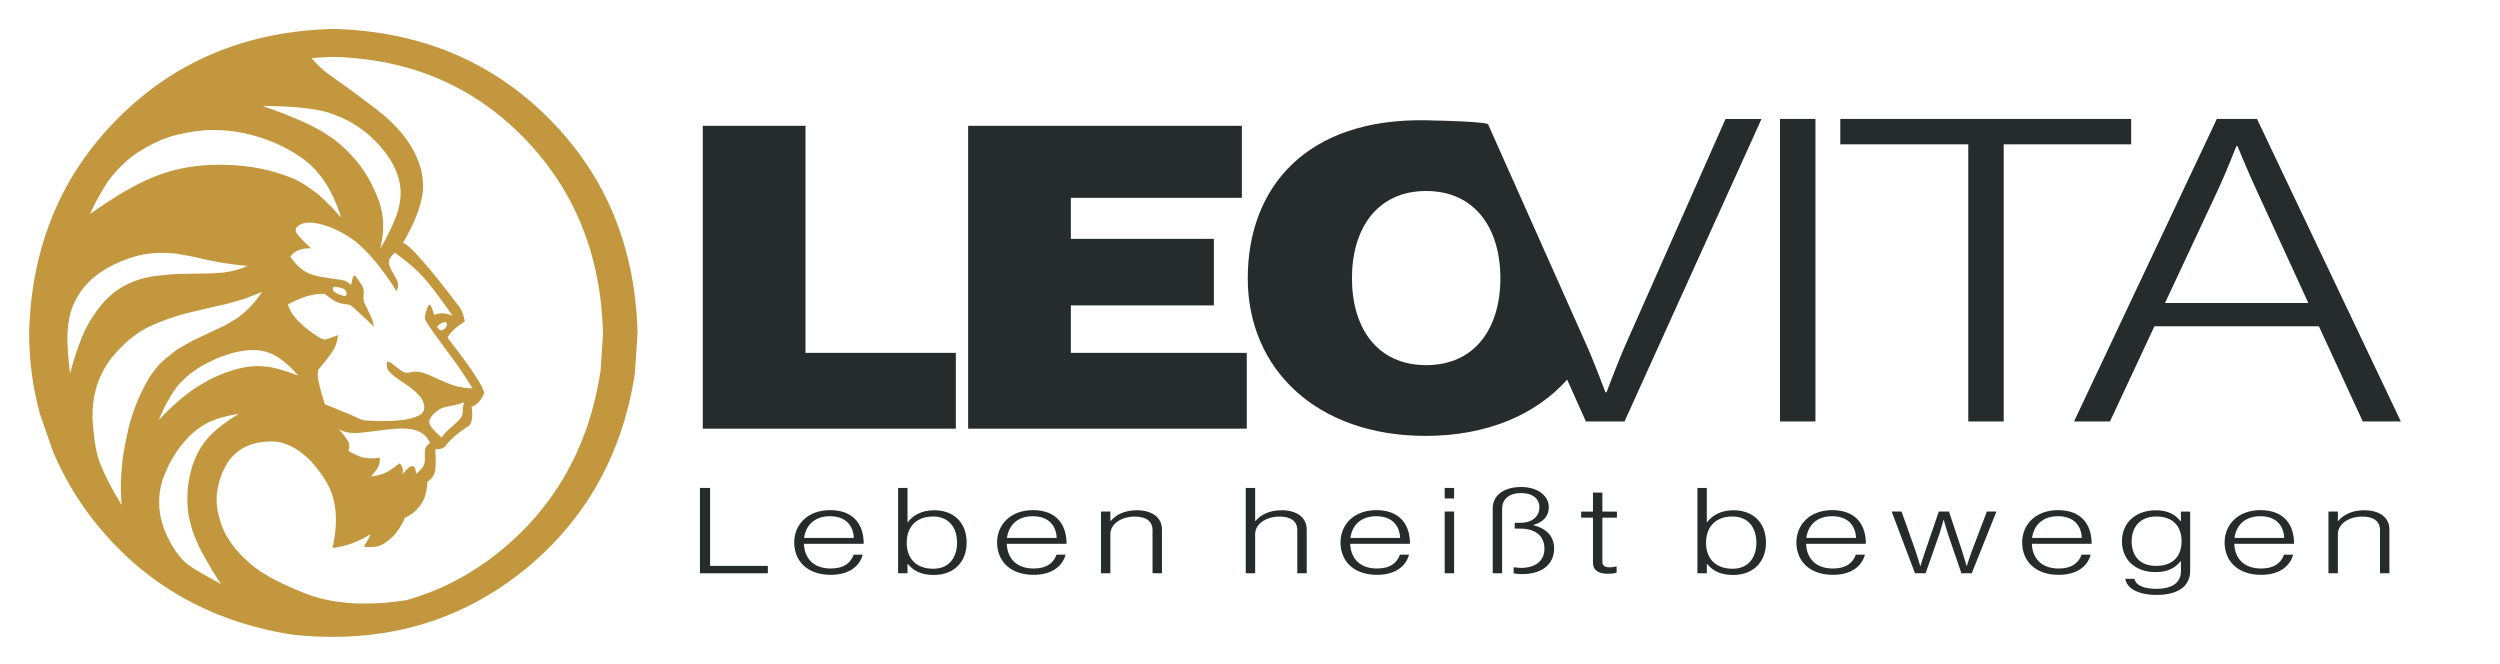
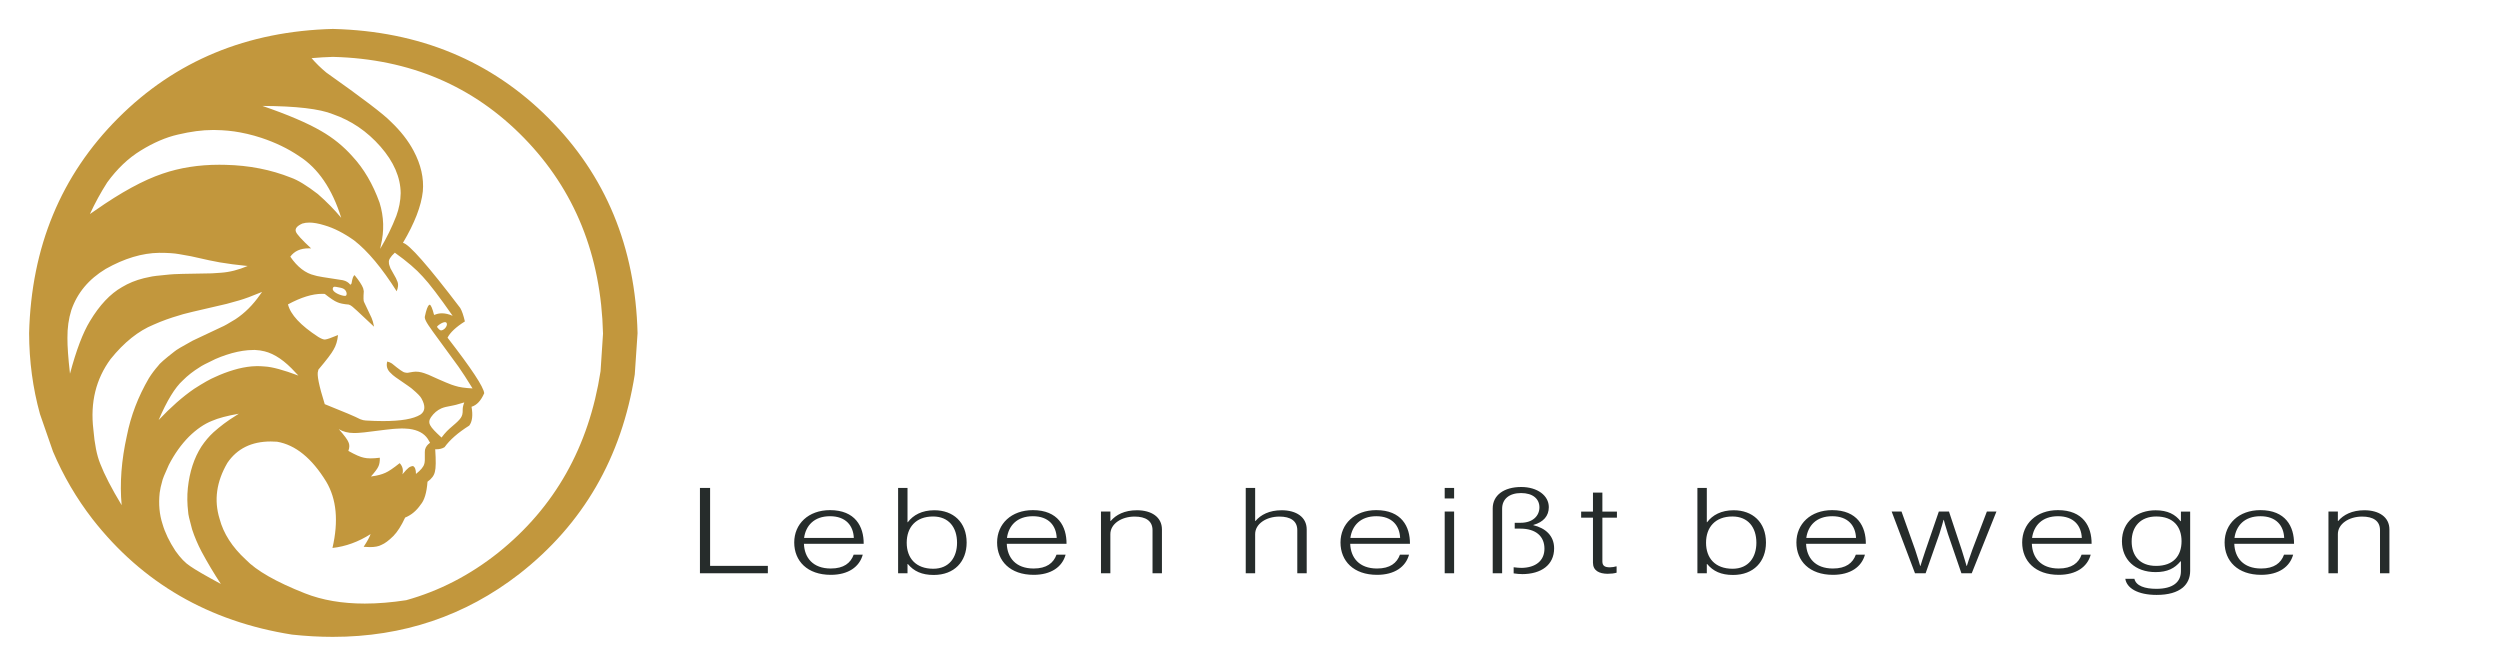
<svg xmlns="http://www.w3.org/2000/svg" id="Ebene_1" viewBox="0 0 841.89 223.64">
  <defs>
    <style>      .st0 {        fill: #262c2b;      }      .st1 {        fill: #c2973d;      }    </style>
  </defs>
  <g>
    <path class="st0" d="M784.12,193.06h3.17v-13.19c0-3.42,3.68-5.91,8.17-5.91,3.73,0,6.02,1.45,6.02,4.58v14.51h3.17v-14.75c0-4.18-3.52-6.47-8.43-6.47-4.18,0-7.05,1.53-8.83,3.62h-.1v-3.18h-3.17v20.79ZM752.47,181.16c.56-4.14,3.37-7.32,8.73-7.32s7.86,3.22,8.01,7.32h-16.75ZM761.46,193.58c5.92,0,9.65-2.69,10.77-6.79h-3.07c-1.02,2.81-3.32,4.66-7.71,4.66-6.03,0-8.88-3.66-9.04-8.32h20.12c.05-5.83-2.86-11.34-11.33-11.34-7.3,0-12.05,4.66-12.05,10.89s4.39,10.9,12.31,10.9M726.07,190.57c-5.56,0-8.22-3.5-8.22-8.24,0-5.07,3.06-8.4,8.27-8.4,5.77,0,8.53,3.42,8.53,8.32s-2.71,8.32-8.58,8.32M726.27,200.34c3.93,0,6.84-.84,8.83-2.49,1.58-1.37,2.45-3.26,2.45-5.59v-19.98h-3.11v3.22h-.15c-1.74-2.25-4.29-3.66-8.37-3.66-6.13,0-11.34,3.7-11.34,10.45,0,6.11,4.39,10.37,11.34,10.37,3.98,0,6.43-1.28,8.37-3.62h.15v3.3c0,3.66-2.66,5.95-8.27,5.95-3.83,0-6.84-.96-7.4-3.38h-3.06c.46,3.09,4.09,5.43,10.57,5.43M684.31,181.16c.56-4.14,3.37-7.32,8.73-7.32s7.86,3.22,8.02,7.32h-16.75ZM693.29,193.58c5.92,0,9.65-2.69,10.77-6.79h-3.07c-1.02,2.81-3.32,4.66-7.71,4.66-6.02,0-8.88-3.66-9.04-8.32h20.12c.05-5.83-2.86-11.34-11.33-11.34-7.3,0-12.05,4.66-12.05,10.89s4.39,10.9,12.31,10.9M644.89,193.06h3.57l4.65-13.27c.66-1.97,1.38-4.71,1.38-4.71h.1s.71,2.73,1.38,4.71l4.55,13.27h3.47l8.32-20.79h-3.22l-4.9,12.87c-.77,2.01-1.84,5.43-1.84,5.43h-.1s-.97-3.34-1.58-5.23l-4.34-13.07h-3.42l-4.49,13.07c-.67,1.89-1.69,5.23-1.69,5.23h-.1s-.97-3.38-1.69-5.43l-4.59-12.87h-3.32l7.86,20.79ZM608.28,181.16c.56-4.14,3.37-7.32,8.73-7.32s7.86,3.22,8.02,7.32h-16.75ZM617.26,193.58c5.92,0,9.65-2.69,10.77-6.79h-3.07c-1.02,2.81-3.32,4.66-7.71,4.66-6.02,0-8.88-3.66-9.04-8.32h20.12c.05-5.83-2.86-11.34-11.33-11.34-7.3,0-12.05,4.66-12.05,10.89s4.39,10.9,12.31,10.9M583.46,191.53c-5.87,0-8.94-3.58-8.94-8.76s3.06-8.84,8.88-8.84c5.26,0,8.07,3.66,8.07,8.84,0,4.86-2.61,8.76-8.02,8.76M583.62,193.62c6.94,0,11.08-4.5,11.08-10.9,0-6.91-4.55-10.89-10.88-10.89-4.18,0-7.1,1.61-8.94,4.02h-.1v-11.54h-3.17v28.75h3.17v-3.14h.1c2.04,2.45,4.7,3.7,8.73,3.7M541.49,193.22c1.13,0,2.04-.12,2.91-.36v-2.13h-.15c-.46.16-1.38.32-2.09.32-1.69,0-2.55-.48-2.55-1.97v-14.75h4.9v-2.05h-4.9v-6.39h-3.17v6.39h-3.98v2.05h3.98v15.16c0,2.65,2.04,3.74,5.06,3.74M512.54,193.34c6.49,0,10.82-3.1,10.82-8.68,0-4.22-2.86-6.8-7-7.8v-.08c3.42-.96,5.21-3.05,5.21-5.99,0-3.9-3.83-6.79-9.29-6.79-5.87,0-9.6,2.81-9.6,7.19v21.87h3.17v-21.75c0-3.26,2.4-5.27,6.38-5.27s6.18,1.97,6.18,4.82-2.25,5.19-6.28,5.19h-2.04v1.97h1.89c5.31,0,8.12,2.65,8.12,6.75s-3.01,6.39-7.66,6.47c-.82,0-1.74-.08-2.61-.2h-.1v2.05c.82.16,2.19.24,2.81.24M486.51,167.85h3.17v-3.54h-3.17v3.54ZM486.51,193.06h3.17v-20.79h-3.17v20.79ZM454.75,181.16c.56-4.14,3.37-7.32,8.73-7.32s7.86,3.22,8.02,7.32h-16.75ZM463.73,193.58c5.92,0,9.65-2.69,10.77-6.79h-3.06c-1.02,2.81-3.32,4.66-7.71,4.66-6.03,0-8.88-3.66-9.04-8.32h20.12c.05-5.83-2.86-11.34-11.34-11.34-7.3,0-12.05,4.66-12.05,10.89s4.39,10.9,12.31,10.9M419.51,193.06h3.17v-13.19c0-3.42,3.68-5.91,8.17-5.91,3.73,0,6.02,1.45,6.02,4.58v14.51h3.17v-14.75c0-4.18-3.52-6.47-8.43-6.47-4.18,0-7.05,1.53-8.83,3.62h-.1v-11.14h-3.17v28.75ZM370.75,193.06h3.17v-13.19c0-3.42,3.68-5.91,8.17-5.91,3.73,0,6.03,1.45,6.03,4.58v14.51h3.17v-14.75c0-4.18-3.52-6.47-8.43-6.47-4.19,0-7.05,1.53-8.83,3.62h-.1v-3.18h-3.17v20.79ZM339.1,181.16c.56-4.14,3.37-7.32,8.73-7.32s7.86,3.22,8.02,7.32h-16.75ZM348.08,193.58c5.92,0,9.65-2.69,10.77-6.79h-3.06c-1.02,2.81-3.32,4.66-7.71,4.66-6.02,0-8.88-3.66-9.04-8.32h20.12c.05-5.83-2.86-11.34-11.33-11.34-7.3,0-12.05,4.66-12.05,10.89s4.39,10.9,12.31,10.9M314.28,191.53c-5.87,0-8.94-3.58-8.94-8.76s3.06-8.84,8.88-8.84c5.26,0,8.07,3.66,8.07,8.84,0,4.86-2.6,8.76-8.02,8.76M314.44,193.62c6.94,0,11.08-4.5,11.08-10.9,0-6.91-4.54-10.89-10.87-10.89-4.19,0-7.1,1.61-8.94,4.02h-.1v-11.54h-3.17v28.75h3.17v-3.14h.1c2.04,2.45,4.7,3.7,8.73,3.7M270.78,181.16c.56-4.14,3.37-7.32,8.73-7.32s7.86,3.22,8.02,7.32h-16.75ZM279.77,193.58c5.92,0,9.65-2.69,10.77-6.79h-3.06c-1.02,2.81-3.32,4.66-7.71,4.66-6.03,0-8.88-3.66-9.04-8.32h20.12c.05-5.83-2.86-11.34-11.34-11.34-7.3,0-12.05,4.66-12.05,10.89s4.39,10.9,12.31,10.9M235.7,193.06h22.88v-2.49h-19.45v-26.25h-3.42v28.75Z" />
-     <path class="st0" d="M360.62,102.85h48.16v-22.4h-48.16v-13.84h57.59v-24.25h-92.18v102h93.83v-25.54h-59.24v-15.98ZM271.25,42.36h-34.59v102h85.23v-25.54h-50.64V42.36ZM599.43,141.94h11.93V40.06h-11.93v101.87ZM717.68,40.06h-97.95v8.55h43.1v93.32h11.93V48.61h42.92v-8.55ZM480.44,40.51c-40.6-.81-60.25,22.68-60.25,53.21s23.17,53.07,59.91,53.07c20.73,0,37.2-7.21,47.65-18.96l6.31,14.11h13l46.13-101.87h-12.11l-33.13,74.8c-2.85,6.27-6.95,17.24-6.95,17.24h-.36s-3.92-10.54-6.77-16.81l-32.76-73.47s.12-.9-20.68-1.32ZM480.27,122.96c-16.55,0-24.99-12.55-24.99-29.25s8.44-29.39,24.99-29.39,24.99,12.7,24.99,29.39-8.44,29.25-24.99,29.25ZM760.07,40.06h-13.54l-48.09,101.87h12.11l14.96-32.06h55.39l14.78,32.06h12.82l-48.44-101.87ZM729.08,102.04l17.81-38.04c2.85-6.12,6.23-14.82,6.23-14.82h.36s3.74,9.12,6.41,14.82l17.46,38.04h-48.27Z" />
  </g>
  <g id="layer2">
    <path class="st1" d="M71.57,43.77c.36,0,.71,0,1.05.02,2.9.04,5.66.31,8.25.8l2.4.5c1.6.37,3.18.82,4.74,1.33,4.75,1.58,8.99,3.62,12.7,6.14,6.41,4.08,11.15,11.01,14.2,20.79-2.34-2.8-4.97-5.47-7.88-8.01-3.67-2.83-6.69-4.68-9.05-5.52-6.78-2.7-14.12-4.13-22.04-4.31-.7-.02-1.4-.03-2.08-.03-6.92,0-13.29,1-19.11,3-6.47,2.18-14.01,6.3-22.63,12.34l-1.84,1.26h0c1.7-3.68,3.64-7.24,5.83-10.66h0c3.34-4.58,7.08-8.15,11.24-10.7,4.34-2.68,8.52-4.48,12.55-5.4,4.37-1.03,8.25-1.54,11.65-1.54ZM88.38,35.67c11.4.06,19.31.98,23.74,2.79,6.18,2.15,11.52,5.78,16.01,10.9,4.48,5.12,6.75,10.36,6.8,15.7-.05,2.59-.54,5.13-1.46,7.63-1.45,3.74-3.26,7.45-5.44,11.11l.22-1.15c1.18-4.86,1.04-9.66-.43-14.41-2.26-6.26-5.3-11.45-9.12-15.56-3-3.39-6.51-6.24-10.55-8.56-4.67-2.71-11.26-5.53-19.79-8.45h0ZM112.75,96.56c.15,0,.32.02.53.06l.43.09.94.18c.14.03.29.07.43.11.28.08.54.2.78.35.25.19.43.36.52.52.13.19.23.39.29.62.07.22.09.44.05.65-.02.1-.05.2-.1.29-.03.05-.1.11-.19.18h-.01c-.13.02-.24.03-.33.03-.02,0-.04,0-.06,0l-.45-.06-.47-.11-.49-.15-.5-.19-.49-.22-.45-.25-.4-.27-.33-.29-.25-.31-.14-.32v-.33s.12-.33.12-.33c.04-.06.09-.11.15-.15.09-.07.23-.1.42-.1ZM149.84,108.48c.23,0,.4.07.52.22.06.09.08.16.09.19l.04.25v.26s-.08.26-.08.26l-.1.26c-.28.55-.69.95-1.22,1.2l-.25.09-.26.05-.18-.02-.16-.06-.16-.1c-.11-.07-.21-.16-.31-.26-.16-.15-.36-.38-.6-.7l-.02-.02c.08-.15.15-.26.2-.32.26-.23.43-.38.52-.43.35-.24.57-.38.66-.42.16-.09.31-.16.47-.23.34-.14.63-.22.85-.22ZM53.63,85.14c2.85,0,5.06.14,6.62.43l4.05.72c4.98,1.14,8.22,1.83,9.74,2.07,2.98.49,5.78.86,8.38,1.11l.99.1c-3.07,1.31-6.08,2.08-9.05,2.28-.9.09-1.9.15-3,.2-8.35.11-13.1.24-14.25.39-3.71.34-5.9.6-6.58.8-1.42.26-2.79.6-4.09,1.02l-1.89.69c-1.22.5-2.37,1.08-3.45,1.73-3.97,2.25-7.58,6.08-10.82,11.49-2.35,3.84-4.59,9.73-6.71,17.67-.6-5.26-.88-9.28-.86-12.03-.03-3.34.4-6.47,1.31-9.37,2-5.81,5.87-10.44,11.59-13.89,6.26-3.53,12.27-5.34,18.02-5.41ZM85.56,117.84c.21,0,.35,0,.41.02,1.1.05,2.13.2,3.1.45,3.4.83,6.88,3.21,10.43,7.13l.99,1.04c-5.06-1.9-8.82-2.92-11.27-3.06-.98-.08-1.86-.13-2.66-.13-.66,0-1.26.03-1.8.09-1.97.18-4.01.58-6.1,1.21-2.1.63-4.17,1.41-6.21,2.36-1.6.66-3.97,1.99-7.09,4-3.83,2.63-7.81,6.13-11.94,10.5,2.79-6.51,5.5-10.95,8.13-13.33,1.65-1.66,3.56-3.15,5.73-4.48.49-.39,2.24-1.3,5.25-2.73,1.23-.54,2.47-1.01,3.72-1.42,2.53-.84,4.96-1.36,7.29-1.56.94-.05,1.62-.08,2.02-.08ZM104.11,74.95c1.45,0,3.16.3,5.12.91,3.18.91,6.52,2.61,10.03,5.1,4.59,3.57,9.36,9.28,14.32,17.13.5-1.24.61-2.27.32-3.1l-.55-1.29-1.86-3.34c-.38-.91-.55-1.57-.52-1.98-.16-.81.5-1.91,1.99-3.29,4.11,2.94,7.25,5.63,9.42,8.08,2.15,2.27,5.5,6.67,10.05,13.18-1.29-.56-2.49-.84-3.61-.84-.78,0-1.52.14-2.21.41l-.43.14c-.6-2.3-1.1-3.44-1.5-3.44-.08,0-.16.05-.23.14-.44.33-.9,1.59-1.37,3.78-.1.34.01.86.35,1.55.34.71,1.13,1.91,2.35,3.6l8.64,11.83c1.27,1.81,2.84,4.23,4.71,7.28-2.51-.11-4.48-.4-5.93-.88-1.1-.27-4.06-1.5-8.89-3.71-1.2-.47-1.99-.74-2.37-.81-.61-.16-1.25-.24-1.9-.24-.04,0-.09,0-.15,0-.39,0-1.24.12-2.54.37-.08,0-.16.01-.25.01-.26,0-.53-.04-.79-.12h0c-.46,0-1.9-1-4.33-3.01-.43-.29-.95-.51-1.57-.66h0c-.38,1.35-.1,2.54.85,3.57.68.72,1.34,1.29,1.98,1.73,3.67,2.5,5.55,3.83,5.66,4.01,1.66,1.4,2.67,2.43,3.03,3.12,1.41,2.51,1.28,4.33-.36,5.45-2.33,1.45-6.51,2.17-12.56,2.17-1.78,0-3.73-.06-5.83-.19-.57-.02-1.19-.17-1.87-.44-1.59-.84-5.58-2.53-11.95-5.07-1.97-6.3-2.72-10.03-2.23-11.19l.08-.42c2.75-3.25,4.47-5.51,5.14-6.77.8-1.33,1.29-2.96,1.48-4.89h0c-2.27.94-3.67,1.43-4.21,1.48-.08.02-.16.03-.25.03-.5,0-1.24-.3-2.22-.9-5.93-3.86-9.32-7.5-10.17-10.94,4.39-2.37,8.21-3.55,11.47-3.55.31,0,.62.01.92.03,1.9,1.5,3.29,2.43,4.19,2.78.85.4,2.15.67,3.91.81l.66.3s0,0,0,0c.2,0,2.82,2.38,7.84,7.15-.24-1.25-.51-2.23-.83-2.95l-2.52-5.33c-.23-.25-.27-1.48-.11-3.68l-.22-1.01c-.41-1.07-1.36-2.53-2.86-4.37-.42.11-.77,1.03-1.05,2.78-.07.19-.21.32-.42.42-.58-.76-1.4-1.27-2.48-1.51-5.93-.87-9.11-1.42-9.53-1.64-3.06-.69-5.79-2.79-8.19-6.29,1.36-1.87,3.43-2.81,6.22-2.81.26,0,.52,0,.79.02-3.19-2.96-4.9-4.85-5.13-5.66-.35-1.01.38-1.91,2.19-2.71.69-.22,1.47-.32,2.33-.32ZM156.35,135.5c-.23.6-.38,1.13-.46,1.57-.06.22-.08.81-.09,1.76-.04.42-.08.68-.12.78-.09.36-.26.74-.52,1.13-.28.4-.63.8-1.07,1.22l-.67.62-2.07,1.8-.84.81c-.59.6-1.2,1.32-1.82,2.16-1.15-1.06-1.98-1.86-2.48-2.4-.63-.66-1.09-1.26-1.37-1.8-.09-.18-.16-.35-.2-.52-.05-.09-.07-.33-.07-.72.04-.46.23-.93.57-1.42.95-1.37,2.12-2.36,3.49-2.97.46-.19.94-.35,1.43-.47.13-.05.97-.22,2.52-.51l1.01-.23c.86-.22,1.69-.46,2.49-.72l.3-.09h0ZM134.99,144.28c.81,0,1.74.05,2.77.14,2.95.38,5.04,1.5,6.28,3.35.19.26.45.71.79,1.34-.88.61-1.43,1.33-1.66,2.18-.04.08-.08.4-.11.97v2.76c-.05.66-.11,1.04-.17,1.15-.22.99-1.16,2.13-2.81,3.43,0-1.45-.34-2.34-1.01-2.66-.59.07-1.09.27-1.5.61-.39.28-1.07,1.01-2.06,2.18.38-1.47.07-2.72-.92-3.76-2.13,1.7-3.74,2.79-4.81,3.25-1.21.55-2.69.95-4.45,1.18l-.41.06c1.36-1.53,2.18-2.64,2.48-3.33.37-.71.54-1.71.51-2.99h0c-1.18.15-2.21.22-3.11.22s-1.63-.07-2.23-.22c-1.18-.22-2.93-.98-5.26-2.3.43-1.14.43-2.14.02-2.97-.3-.79-1.38-2.25-3.24-4.36h0c1.43.87,3.14,1.31,5.12,1.31.1,0,.2,0,.29,0,.05,0,.11,0,.19,0,.49,0,1.47-.07,2.92-.21l7.25-.9c2.03-.23,3.21-.34,3.54-.34.47-.05.99-.07,1.57-.07ZM88.27,98.29l-.68.94c-2.4,3.45-5.16,6.2-8.28,8.26-2.36,1.45-3.89,2.32-4.6,2.59l-9.83,4.64c-3.47,1.89-5.52,3.11-6.16,3.67-3.22,2.5-5.07,4.12-5.53,4.88-1.11,1.26-2.13,2.62-3.05,4.09-3.63,6.23-6.1,12.69-7.41,19.37-1.85,8.28-2.44,16.08-1.76,23.39-3.4-5.64-5.81-10.3-7.22-13.97-1.13-2.76-1.9-6.61-2.31-11.57-1.07-9.06.86-16.95,5.81-23.67,4.53-5.63,9.36-9.49,14.5-11.59,2.78-1.24,5.67-2.28,8.65-3.13.55-.28,5.86-1.57,15.92-3.86l4.17-1.16c1.82-.51,4.41-1.47,7.8-2.88h0ZM80.43,139.32l-1.27.82c-2.58,1.59-5,3.41-7.28,5.45-1.5,1.38-2.86,2.99-4.07,4.81-2.45,3.83-3.97,8.48-4.55,13.93-.27,2.66-.23,5.34.1,8.04-.01.69.43,2.66,1.33,5.89.84,2.56,1.91,5.06,3.2,7.52,1.97,3.67,4.13,7.29,6.48,10.87-5.15-2.78-8.6-4.78-10.34-6-1.61-1.03-3.26-2.74-4.95-5.13-2.07-3.15-3.52-6.17-4.35-9.05-1.05-3.22-1.37-6.72-.96-10.51.17-1.25.44-2.51.82-3.78.09-.65.84-2.52,2.25-5.6,1.92-3.73,4.19-6.91,6.81-9.55,2.55-2.5,5.12-4.26,7.71-5.29,2.15-.94,5.18-1.74,9.08-2.42h0ZM112.25,19.16c25.73.67,47.14,9.77,64.22,27.3,17.08,17.53,25.95,39.5,26.6,65.9l-.83,12.65c-3.93,25.48-15.43,45.86-34.49,61.13-9.49,7.54-19.81,12.87-30.96,15.98h0c-4.94.76-9.59,1.14-13.95,1.14-7.61,0-14.33-1.15-20.17-3.46-9.65-3.81-16.29-7.6-19.92-11.37-4.57-4.21-7.5-8.77-8.8-13.7-1.94-6.26-1.06-12.54,2.63-18.86,3.26-4.8,8.13-7.2,14.59-7.2.7,0,1.41.03,2.14.08,6.18,1.06,11.7,5.54,16.54,13.43,3.49,5.86,4.2,13.31,2.11,22.35,4.46-.5,8.74-2.06,12.84-4.67h0c-.31.95-1.09,2.38-2.34,4.28.75.07,1.44.1,2.07.1,1.71,0,3.01-.25,3.92-.75,1.15-.47,2.48-1.46,4-2.97,1.36-1.37,2.69-3.45,3.98-6.23,2.06-.83,3.8-2.28,5.21-4.33,1.28-1.47,2.05-4.05,2.32-7.74,1.42-.99,2.25-2.13,2.5-3.41.33-1.14.36-3.64.1-7.51h0c.1,0,.19,0,.28,0,1.17,0,2.13-.24,2.87-.72,1.77-2.47,4.54-4.89,8.31-7.26,1.02-1.34,1.28-3.46.77-6.34,1.75-.52,3.17-2.04,4.27-4.56-.17-2.06-4.28-8.3-12.35-18.71.89-1.75,2.84-3.58,5.84-5.47-.47-2.04-.99-3.55-1.56-4.52-10.85-14.27-17.28-21.58-19.3-21.94,3.93-6.63,6.17-12.41,6.7-17.35.39-4.46-.64-9.01-3.1-13.63-1.83-3.45-4.41-6.74-7.73-9.88-2.29-2.39-9.52-7.89-21.7-16.51-1.84-1.53-3.49-3.14-4.94-4.83h0c2.39-.22,4.83-.36,7.3-.43ZM112.25,9.74c-29.02.73-53.17,10.73-72.44,30.01-19.27,19.27-29.27,43.42-30.01,72.44.03,9.46,1.25,18.54,3.66,27.24l4.39,12.64c3.48,8.2,7.92,15.77,13.3,22.73,16.79,21.51,39.19,34.48,67.2,38.91,4.67.5,9.23.76,13.7.76,23.65,0,44.59-7.06,62.8-21.17,21.51-16.79,34.48-39.19,38.91-67.2l.94-13.9c-.73-29.02-10.73-53.17-30.01-72.44-19.27-19.27-43.42-29.27-72.44-30.01Z" />
  </g>
</svg>